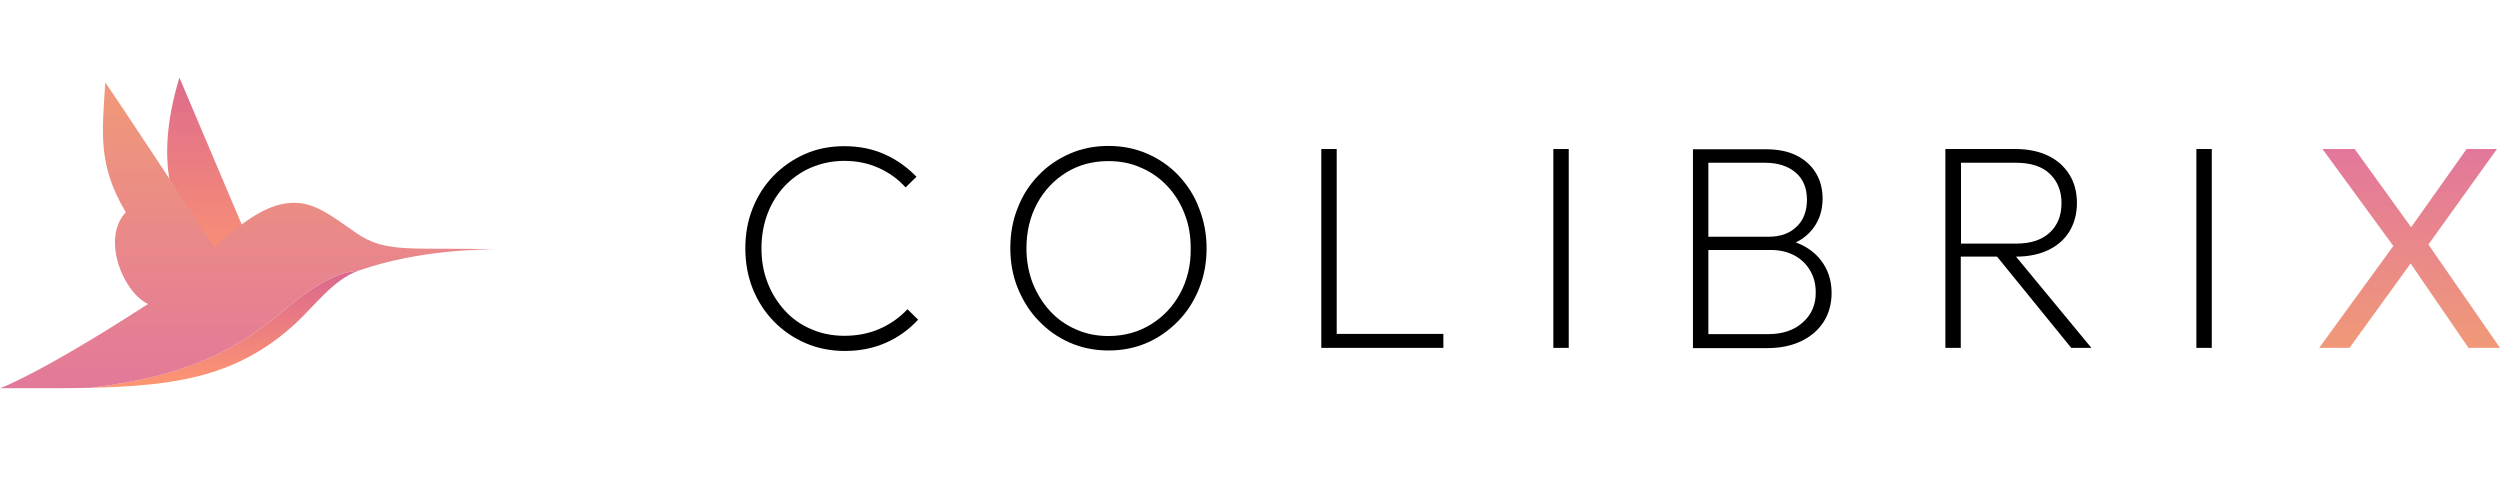
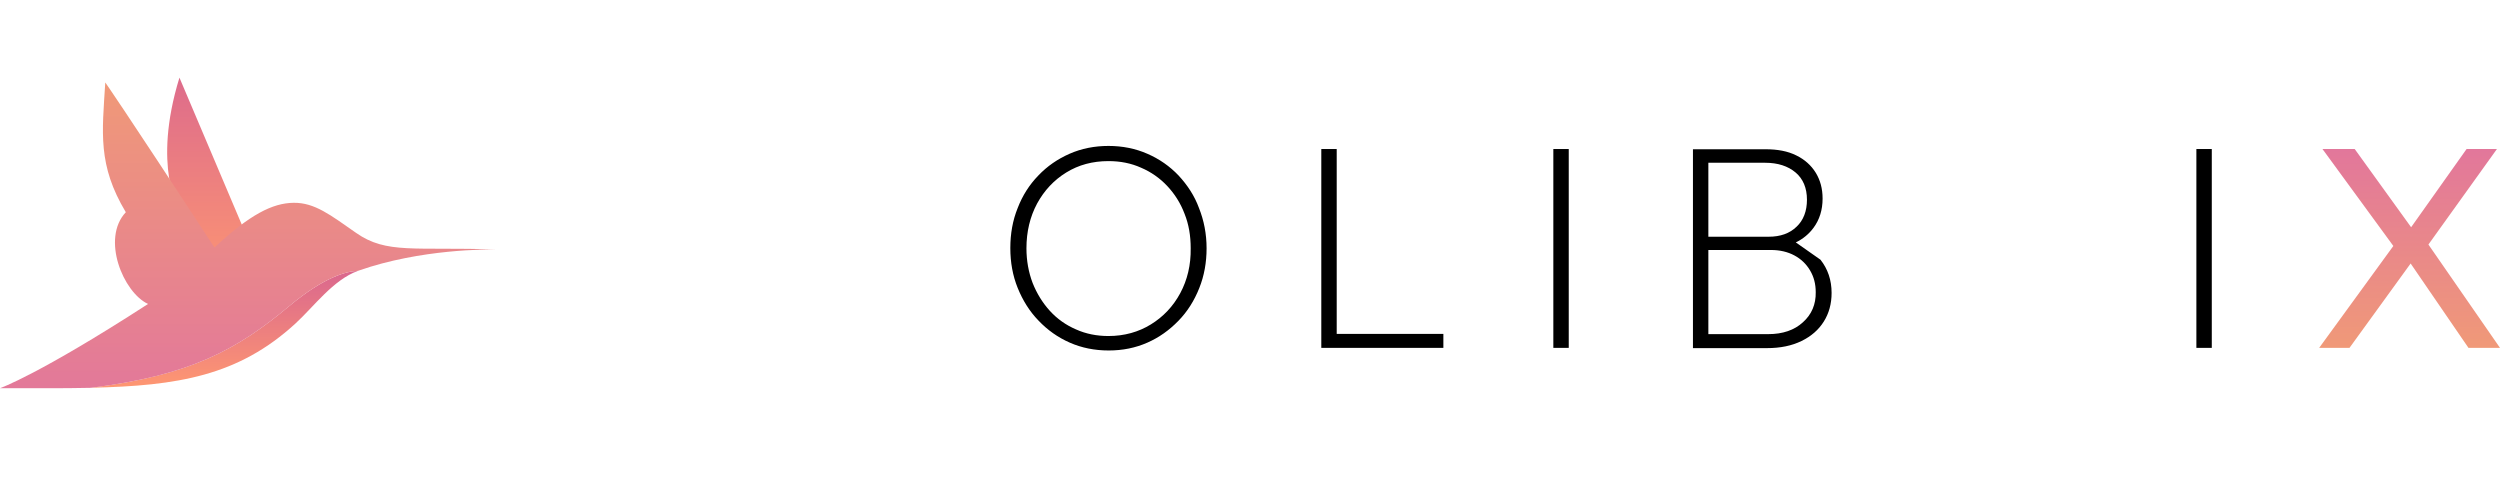
<svg xmlns="http://www.w3.org/2000/svg" width="161" height="32" viewBox="0 0 161 32" fill="none">
  <g clip-path="url(#clip0_32_322)">
    <g clip-path="url(#clip1_32_322)">
      <path d="M11.556 13.556C11.556 13.556 9.778 10.778 11.556 5C11.556 5 12 6.053 15.853 15.131L11.893 19.222L11.556 13.556Z" fill="url(#paint0_linear_32_322)" />
      <path d="M23.049 17.445C21.455 18.024 20.222 19.736 19.035 20.827C15.362 24.2 11.458 24.853 5.835 24.971C12.255 24.18 15.262 22.516 18.624 19.713C20.911 17.805 22.355 17.462 23.049 17.445Z" fill="url(#paint1_linear_32_322)" />
      <path d="M22.936 15C21.289 13.853 20.269 13.042 18.907 13.06C17.544 13.078 16.087 13.82 13.811 15.938C7.751 6.671 6.78 5.311 6.78 5.311C6.58 8.555 6.28 10.622 8.102 13.667C6.507 15.367 7.929 18.827 9.533 19.576C2.5 24.129 0 25 0 25C2.144 25 4.076 25.015 5.836 24.976C12.256 24.184 15.262 22.52 18.624 19.718C20.911 17.804 22.356 17.462 23.049 17.444L23.091 17.429C27.091 16.027 31.422 16.055 32.009 16.067C26.653 15.889 24.902 16.375 22.936 15Z" fill="url(#paint2_linear_32_322)" />
    </g>
  </g>
-   <path d="M56.67 21.167C55.983 21.472 55.22 21.625 54.38 21.625C53.617 21.625 52.9 21.488 52.243 21.197C51.587 20.923 51.022 20.526 50.549 20.007C50.076 19.488 49.694 18.893 49.435 18.206C49.16 17.519 49.038 16.771 49.038 15.977C49.038 15.183 49.175 14.435 49.435 13.749C49.694 13.062 50.076 12.466 50.549 11.963C51.038 11.459 51.602 11.062 52.243 10.787C52.9 10.513 53.602 10.36 54.365 10.36C55.174 10.36 55.922 10.513 56.594 10.818C57.265 11.123 57.845 11.535 58.319 12.069L59.021 11.383C58.425 10.772 57.754 10.284 56.96 9.933C56.181 9.581 55.312 9.414 54.365 9.414C53.449 9.414 52.61 9.581 51.846 9.917C51.083 10.253 50.397 10.726 49.816 11.322C49.236 11.917 48.794 12.604 48.473 13.413C48.153 14.207 48 15.061 48 15.992C48 16.924 48.153 17.778 48.473 18.587C48.794 19.381 49.236 20.083 49.832 20.694C50.412 21.289 51.099 21.762 51.877 22.098C52.656 22.434 53.51 22.602 54.426 22.602C55.388 22.602 56.273 22.419 57.067 22.067C57.861 21.716 58.547 21.213 59.127 20.587L58.441 19.915C57.937 20.45 57.357 20.862 56.67 21.167Z" fill="black" />
  <path d="M75.903 11.306C75.338 10.711 74.666 10.238 73.888 9.902C73.125 9.566 72.285 9.398 71.385 9.398C70.484 9.398 69.644 9.566 68.881 9.902C68.118 10.238 67.446 10.696 66.866 11.306C66.286 11.902 65.844 12.604 65.538 13.398C65.218 14.191 65.065 15.046 65.065 15.977C65.065 16.893 65.218 17.748 65.538 18.541C65.859 19.335 66.302 20.053 66.882 20.648C67.462 21.259 68.133 21.732 68.897 22.067C69.66 22.403 70.499 22.571 71.4 22.571C72.3 22.571 73.125 22.403 73.888 22.067C74.651 21.732 75.307 21.259 75.887 20.663C76.468 20.068 76.91 19.366 77.231 18.557C77.551 17.763 77.704 16.893 77.704 15.992C77.704 15.061 77.536 14.207 77.215 13.398C76.925 12.604 76.468 11.917 75.903 11.306ZM76.01 18.877C75.552 19.732 74.91 20.404 74.117 20.892C73.323 21.381 72.407 21.64 71.385 21.64C70.637 21.64 69.934 21.503 69.293 21.213C68.652 20.938 68.088 20.541 67.614 20.022C67.141 19.503 66.775 18.908 66.5 18.221C66.24 17.534 66.103 16.786 66.103 15.992C66.103 14.924 66.332 13.962 66.79 13.107C67.248 12.268 67.874 11.596 68.668 11.108C69.461 10.619 70.362 10.375 71.385 10.375C72.148 10.375 72.85 10.513 73.491 10.803C74.132 11.077 74.697 11.474 75.17 11.978C75.643 12.482 76.025 13.077 76.284 13.764C76.559 14.451 76.681 15.183 76.681 15.992C76.696 17.061 76.468 18.023 76.01 18.877Z" fill="black" />
  <path d="M86.084 9.597H85.092V22.403H85.733H86.084H92.953V21.503H86.084V9.597Z" fill="black" />
  <path d="M101.027 9.597H100.035V22.403H101.027V9.597Z" fill="black" />
-   <path d="M115.65 15.611C116.124 15.382 116.505 15.061 116.795 14.665C117.177 14.146 117.375 13.52 117.375 12.787C117.375 12.146 117.223 11.596 116.933 11.123C116.643 10.65 116.215 10.268 115.681 10.009C115.132 9.734 114.475 9.612 113.697 9.612H110.033H109.621H109.026V22.419H109.621H110.018H113.788C114.658 22.419 115.391 22.266 116.017 21.961C116.643 21.655 117.116 21.243 117.452 20.709C117.787 20.175 117.955 19.564 117.955 18.862C117.955 18.038 117.711 17.32 117.238 16.725C116.841 16.221 116.307 15.855 115.65 15.611ZM113.681 10.482C114.49 10.482 115.147 10.696 115.635 11.108C116.124 11.52 116.368 12.115 116.368 12.863C116.368 13.596 116.139 14.191 115.696 14.603C115.254 15.031 114.658 15.245 113.91 15.245H110.018V10.482H113.681ZM116.108 20.755C115.559 21.259 114.811 21.518 113.88 21.518H110.018V16.099H114.048C114.628 16.099 115.132 16.221 115.559 16.45C115.986 16.679 116.322 17 116.566 17.412C116.811 17.824 116.933 18.282 116.933 18.816C116.948 19.595 116.673 20.251 116.108 20.755Z" fill="black" />
-   <path d="M131.922 16.099C132.517 15.809 132.96 15.412 133.28 14.893C133.586 14.374 133.754 13.764 133.754 13.077C133.754 12.39 133.601 11.779 133.28 11.261C132.96 10.742 132.517 10.329 131.922 10.039C131.327 9.749 130.624 9.597 129.8 9.597H126.274H125.877H125.282V22.403H126.274V16.527H128.61L133.387 22.403H134.685L129.831 16.527C130.655 16.527 131.342 16.374 131.922 16.099ZM126.274 10.482H129.846C130.792 10.482 131.525 10.726 132.013 11.199C132.502 11.673 132.761 12.298 132.761 13.077C132.761 13.871 132.517 14.496 132.013 14.97C131.51 15.443 130.792 15.687 129.861 15.687H126.289V10.482H126.274Z" fill="black" />
+   <path d="M115.65 15.611C116.124 15.382 116.505 15.061 116.795 14.665C117.177 14.146 117.375 13.52 117.375 12.787C117.375 12.146 117.223 11.596 116.933 11.123C116.643 10.65 116.215 10.268 115.681 10.009C115.132 9.734 114.475 9.612 113.697 9.612H110.033H109.621H109.026V22.419H109.621H110.018H113.788C114.658 22.419 115.391 22.266 116.017 21.961C116.643 21.655 117.116 21.243 117.452 20.709C117.787 20.175 117.955 19.564 117.955 18.862C117.955 18.038 117.711 17.32 117.238 16.725ZM113.681 10.482C114.49 10.482 115.147 10.696 115.635 11.108C116.124 11.52 116.368 12.115 116.368 12.863C116.368 13.596 116.139 14.191 115.696 14.603C115.254 15.031 114.658 15.245 113.91 15.245H110.018V10.482H113.681ZM116.108 20.755C115.559 21.259 114.811 21.518 113.88 21.518H110.018V16.099H114.048C114.628 16.099 115.132 16.221 115.559 16.45C115.986 16.679 116.322 17 116.566 17.412C116.811 17.824 116.933 18.282 116.933 18.816C116.948 19.595 116.673 20.251 116.108 20.755Z" fill="black" />
  <path d="M142.439 9.597H141.447V22.403H142.439V9.597Z" fill="black" />
  <path d="M161 22.403L156.39 15.748L160.802 9.597H158.848L155.276 14.634L151.643 9.597H149.567L154.131 15.84L149.354 22.403H151.307L155.245 16.969L158.97 22.403H161Z" fill="url(#paint3_linear_32_322)" />
  <defs>
    <linearGradient id="paint0_linear_32_322" x1="13.311" y1="3.507" x2="13.311" y2="19.231" gradientUnits="userSpaceOnUse">
      <stop stop-color="#DA678E" />
      <stop offset="1" stop-color="#FF9871" />
    </linearGradient>
    <linearGradient id="paint1_linear_32_322" x1="14.442" y1="17.44" x2="14.442" y2="25.089" gradientUnits="userSpaceOnUse">
      <stop stop-color="#DA678E" />
      <stop offset="1" stop-color="#FF9871" />
    </linearGradient>
    <linearGradient id="paint2_linear_32_322" x1="16.004" y1="26.047" x2="16.004" y2="5.311" gradientUnits="userSpaceOnUse">
      <stop stop-color="#E2779B" />
      <stop offset="1" stop-color="#F09978" />
    </linearGradient>
    <linearGradient id="paint3_linear_32_322" x1="155.177" y1="9.597" x2="155.177" y2="22.403" gradientUnits="userSpaceOnUse">
      <stop stop-color="#E2779B" />
      <stop offset="1" stop-color="#F09978" />
    </linearGradient>
    <clipPath id="clip0_32_322">
      <rect width="32" height="32" fill="white" />
    </clipPath>
    <clipPath id="clip1_32_322">
      <rect width="32.009" height="20" fill="white" transform="translate(0 5)" />
    </clipPath>
  </defs>
</svg>